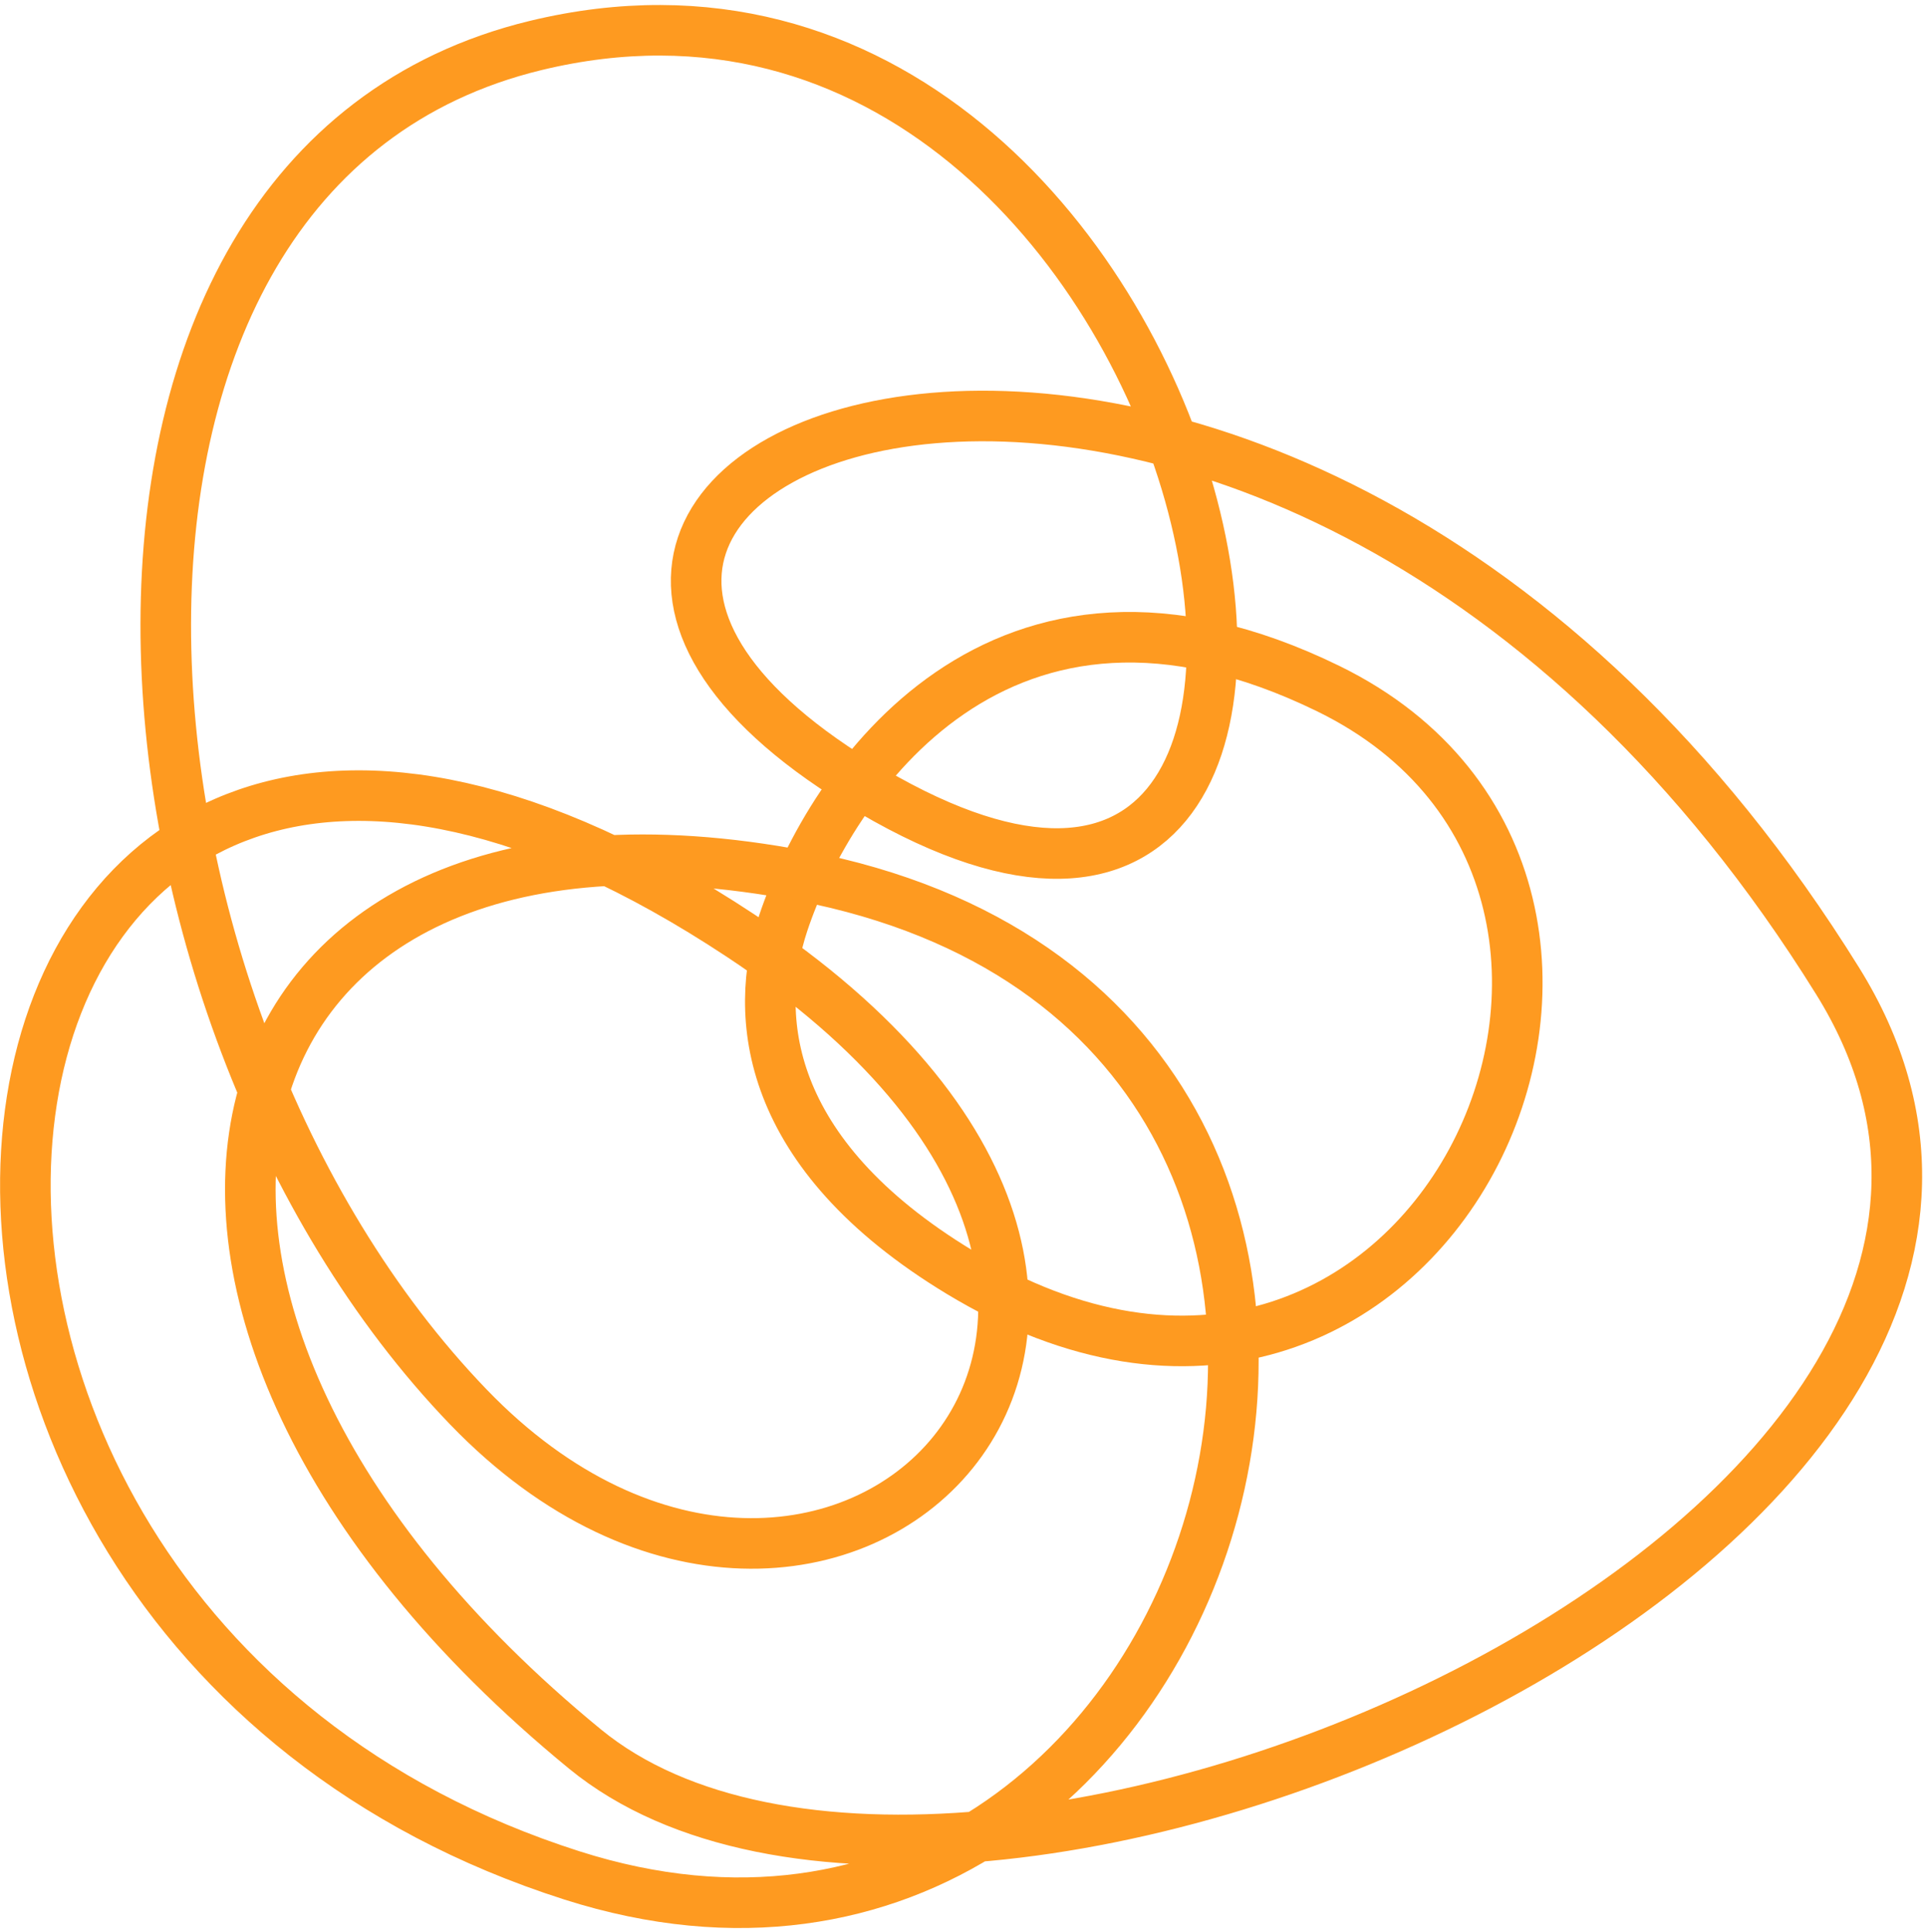
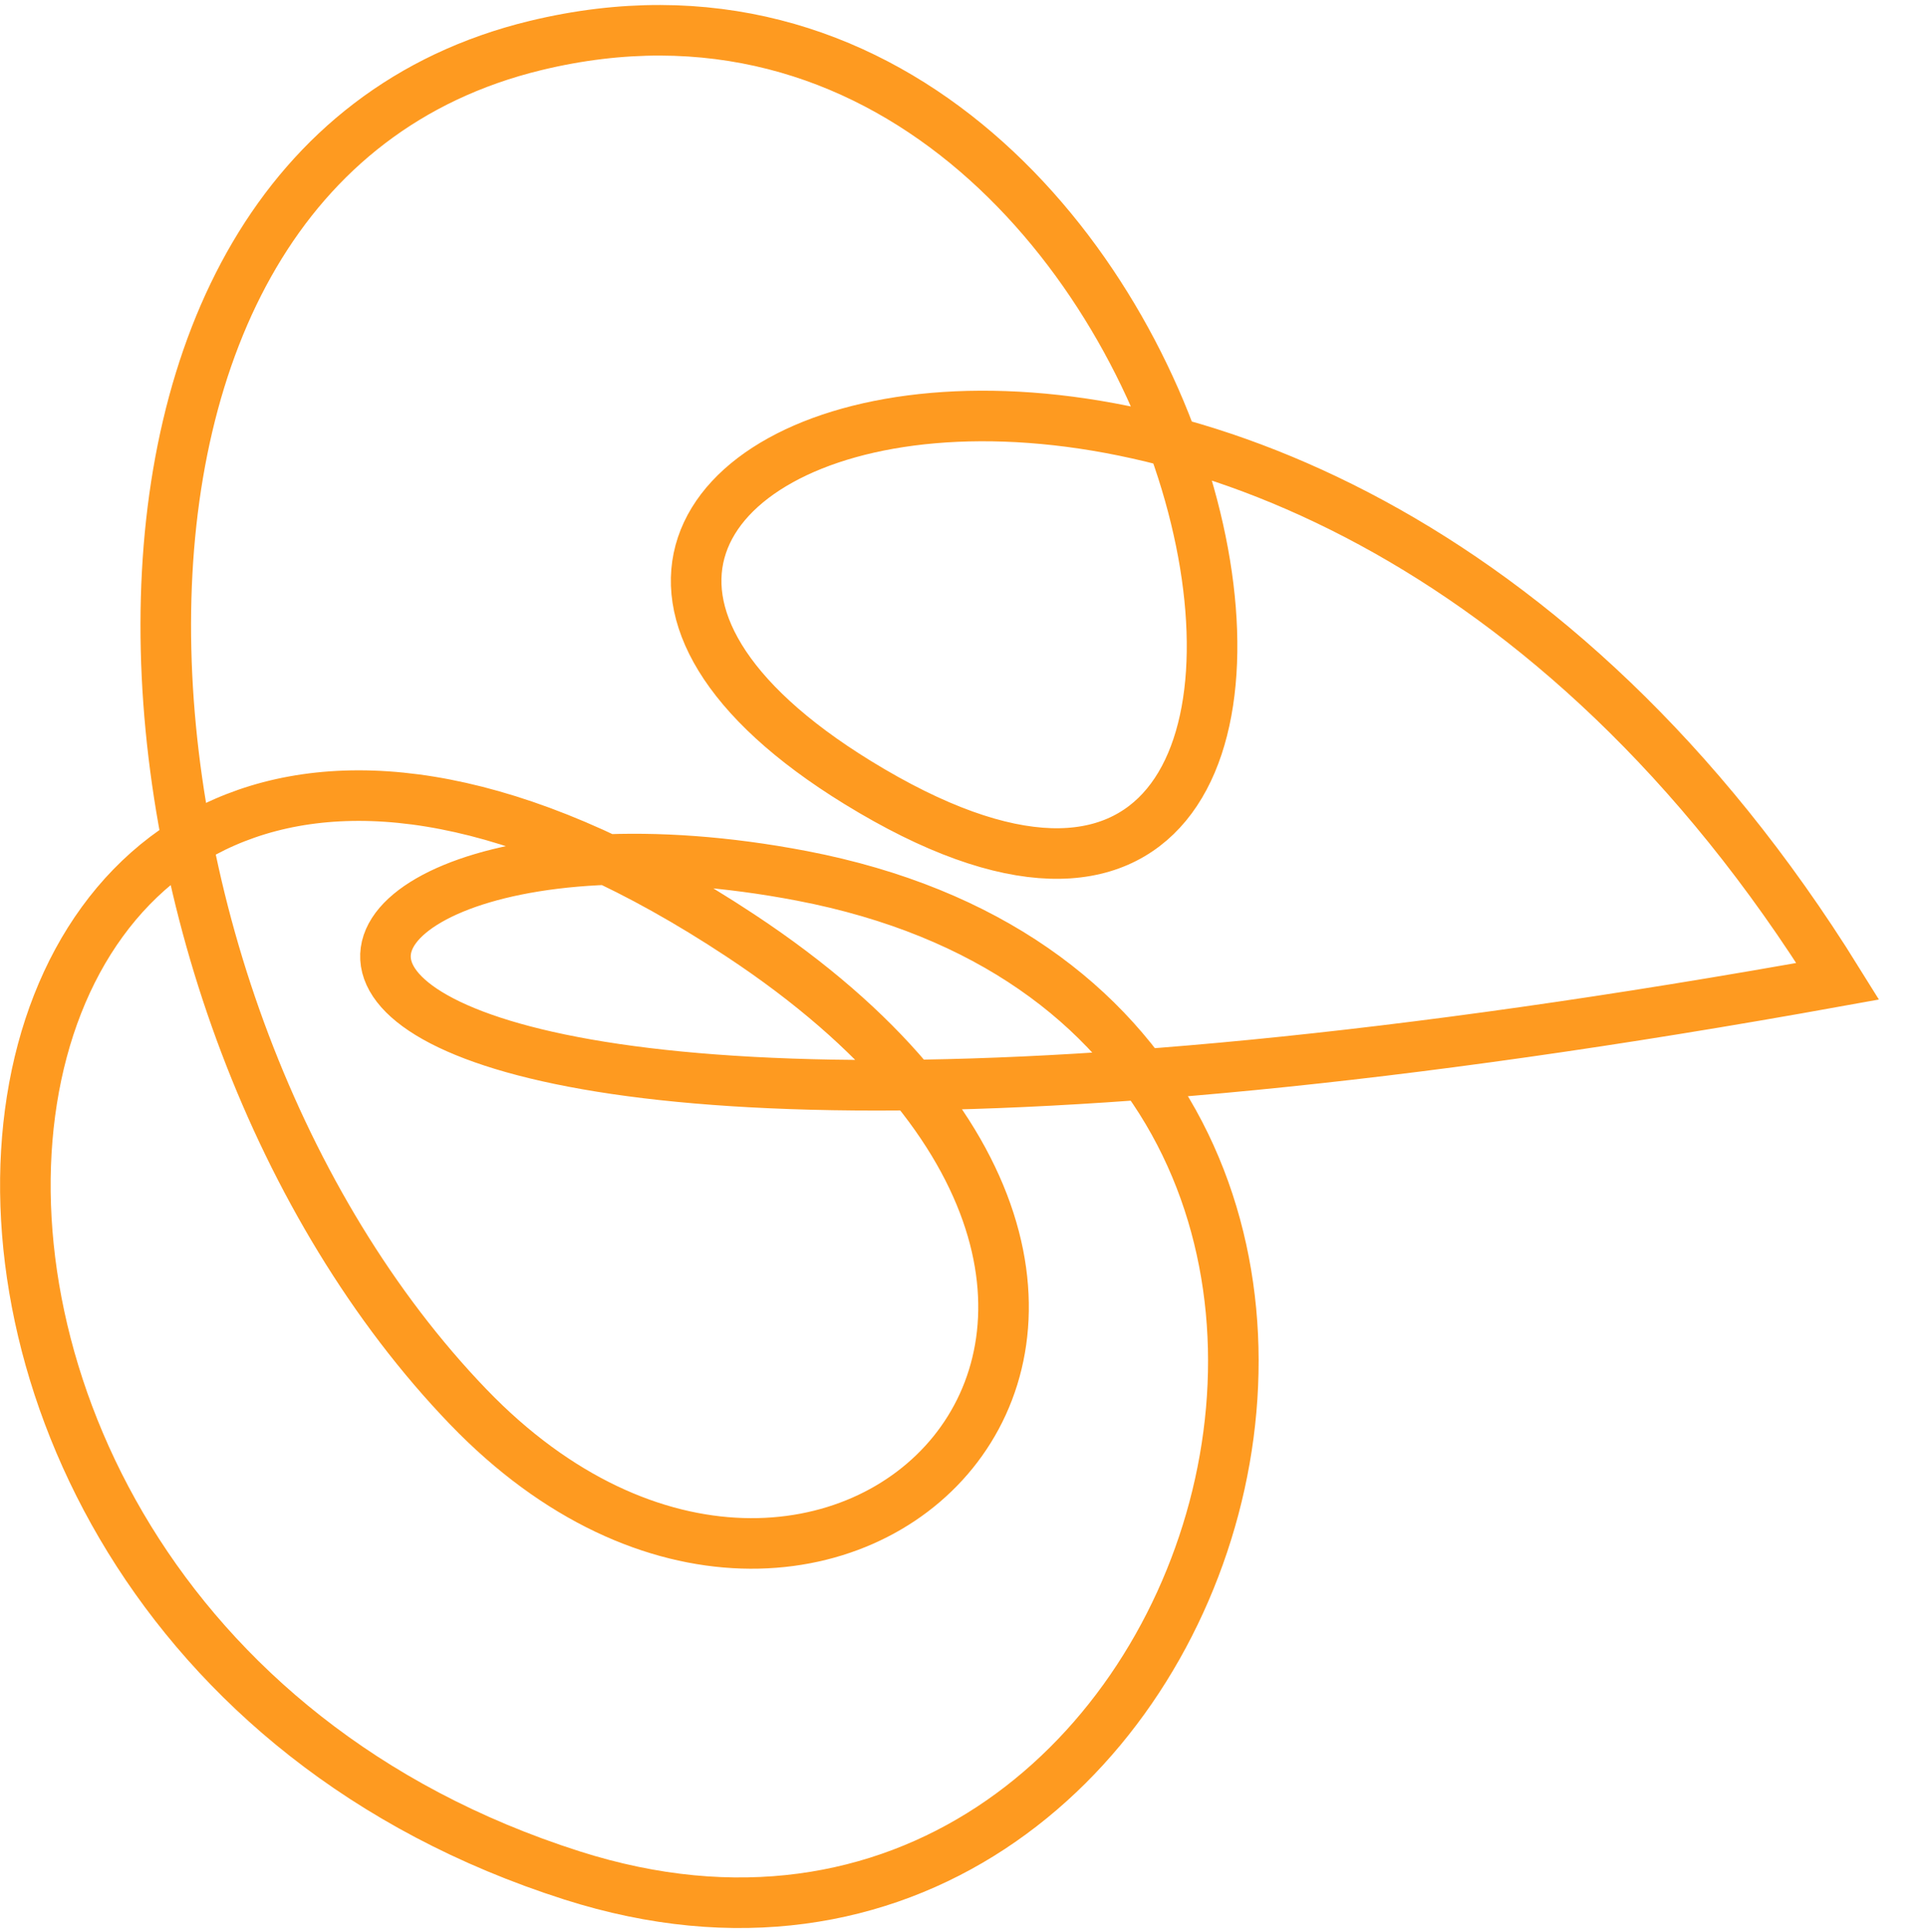
<svg xmlns="http://www.w3.org/2000/svg" width="381" height="382" viewBox="0 0 381 382" fill="none">
-   <path d="M154.86 182.55C164.05 154.92 197.58 104.34 262.68 136.21C343 175.54 282 307.48 189.74 251.58C151 228.11 148.8 200.78 154.86 182.55Z" stroke="#FE9A20" stroke-width="10" stroke-miterlimit="10" />
-   <path d="M105.89 9C243.1 -24.22 292.17 230.15 169.58 154.75C61.69 88.39 252.7 15.82 363.36 194.05C430.43 302.05 189.95 406.79 115.67 345.89C8.61 258.1 37.56 150 158.57 173.21C306.21 201.59 243.26 412.39 113.12 370.89C-52 318.23 -17.69 76.59 146.39 185C259.44 259.67 163.39 351.83 92.56 278.19C16.91 199.57 4.34 33.61 105.89 9Z" stroke="#FE9A20" stroke-width="10" stroke-miterlimit="10" />
+   <path d="M105.89 9C243.1 -24.22 292.17 230.15 169.58 154.75C61.69 88.39 252.7 15.82 363.36 194.05C8.61 258.1 37.56 150 158.57 173.21C306.21 201.59 243.26 412.39 113.12 370.89C-52 318.23 -17.69 76.59 146.39 185C259.44 259.67 163.39 351.83 92.56 278.19C16.91 199.57 4.34 33.61 105.89 9Z" stroke="#FE9A20" stroke-width="10" stroke-miterlimit="10" />
</svg>